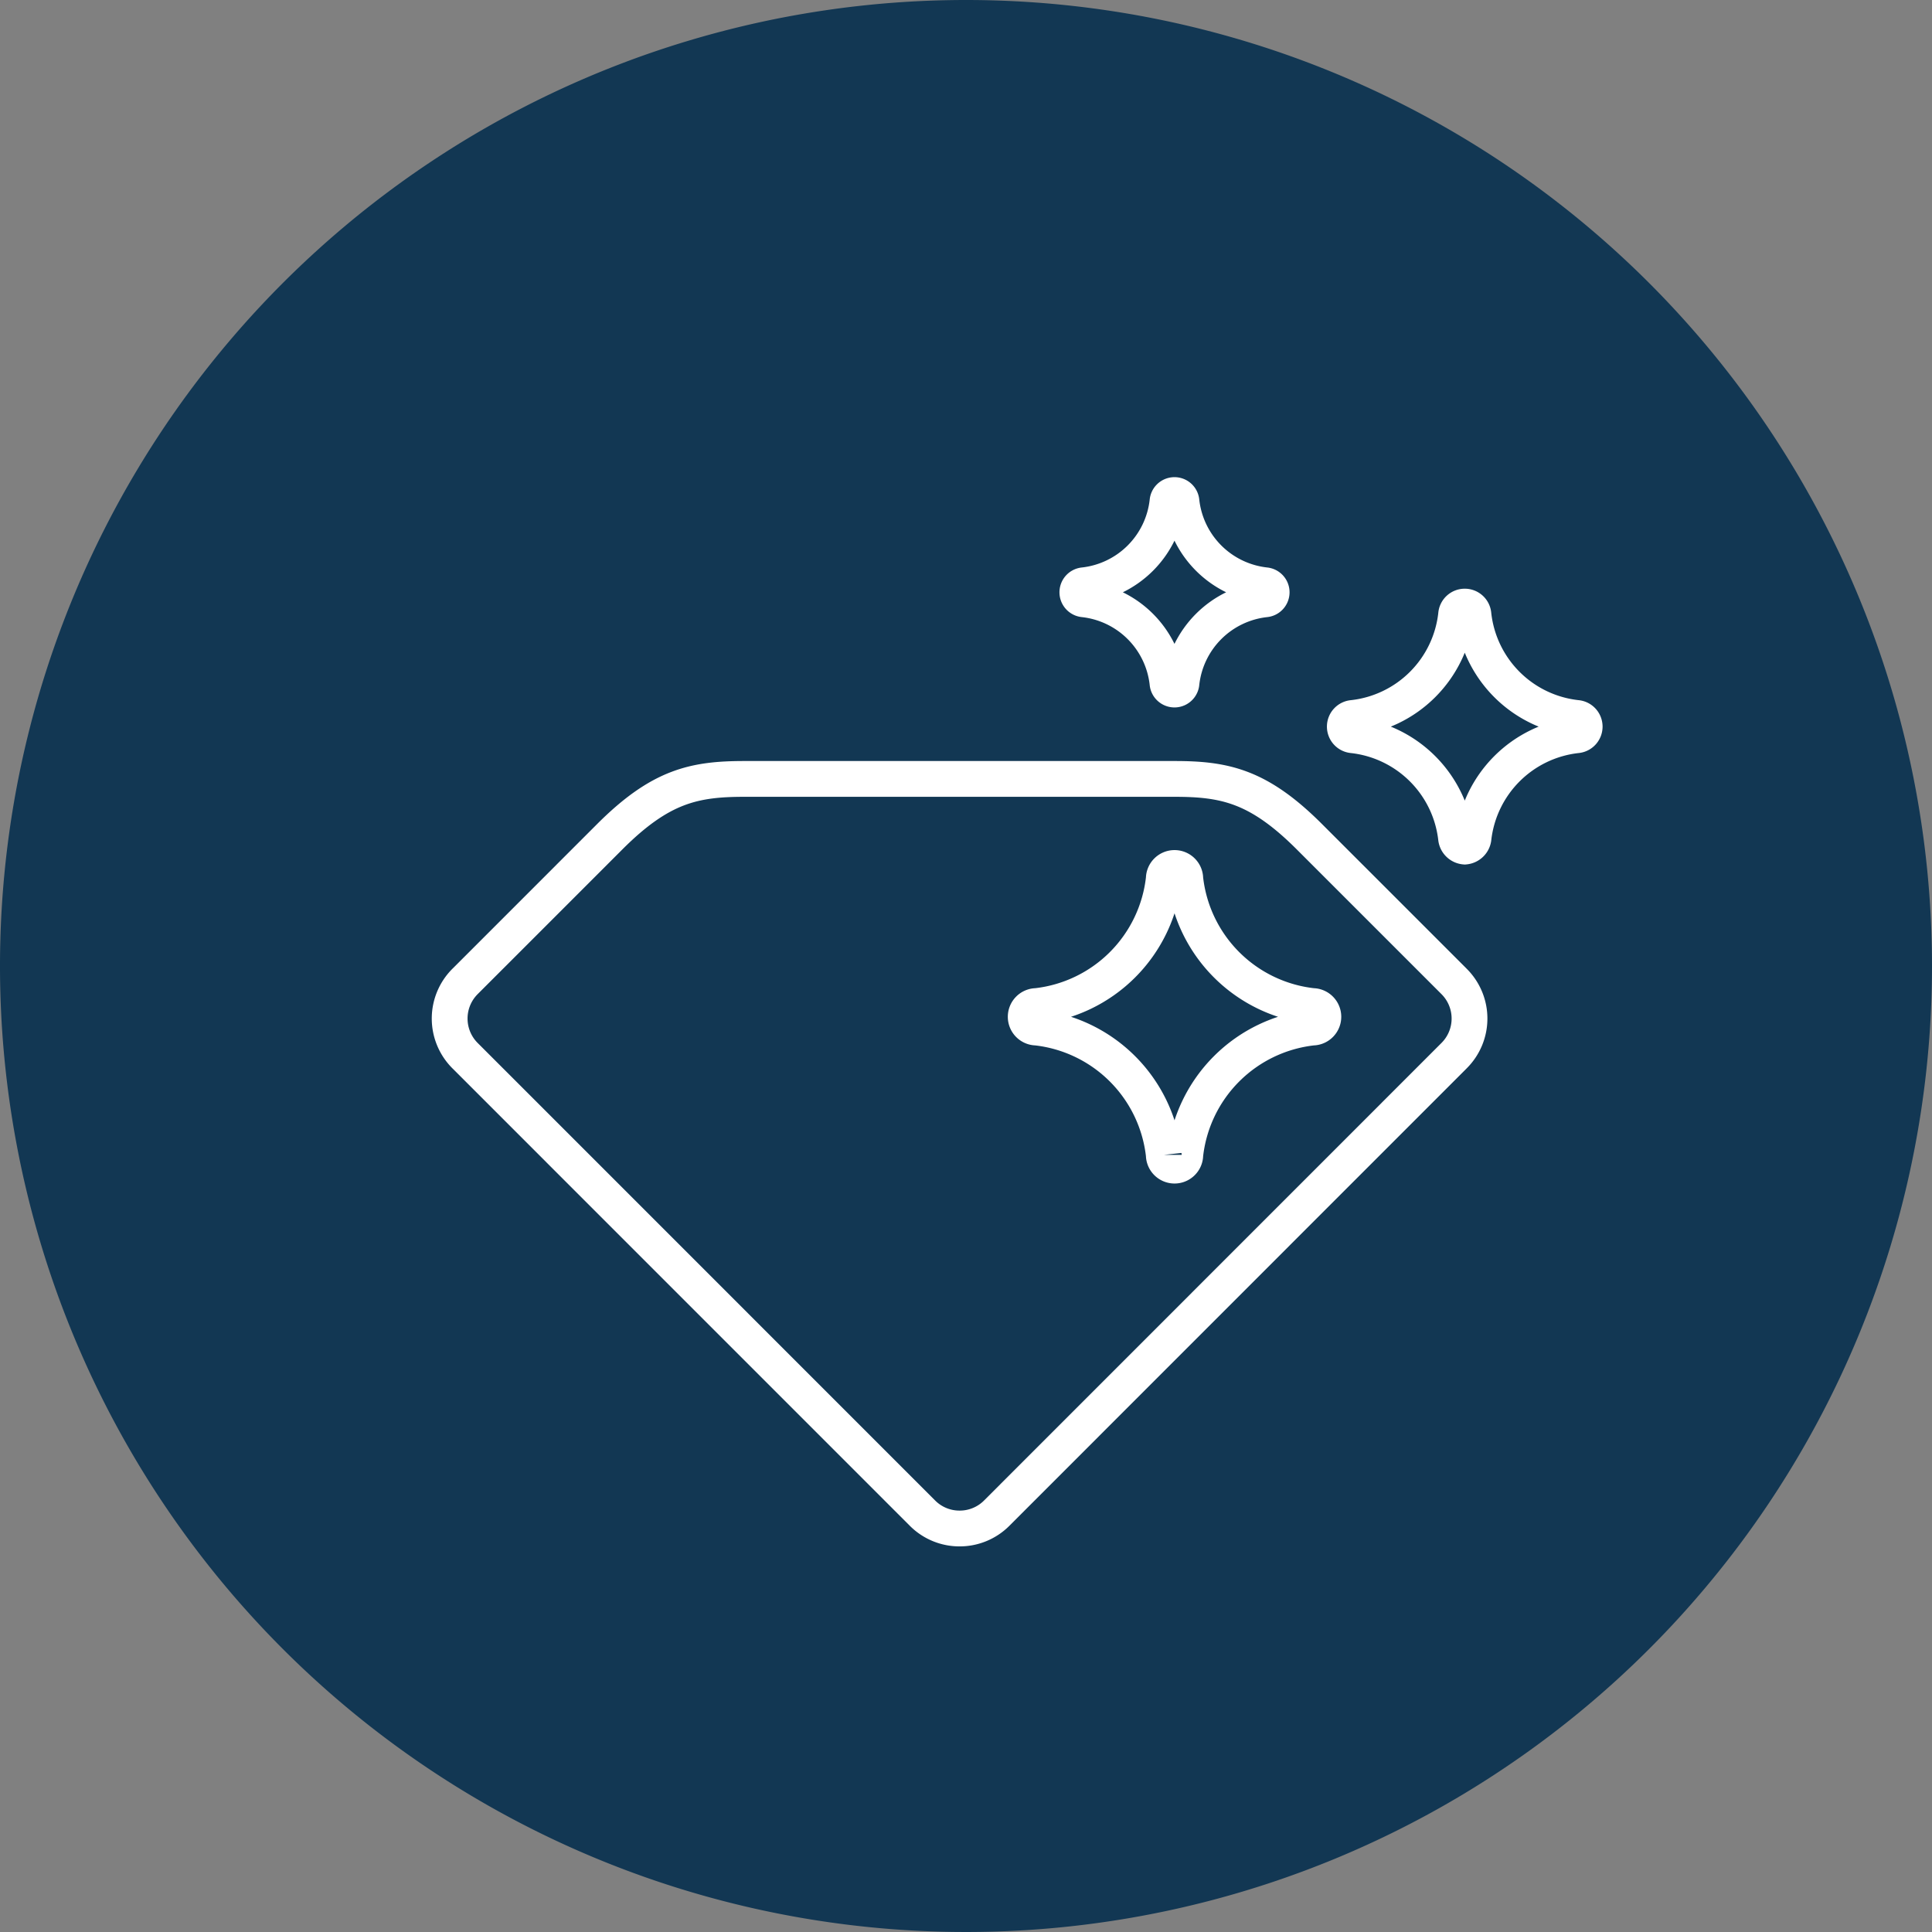
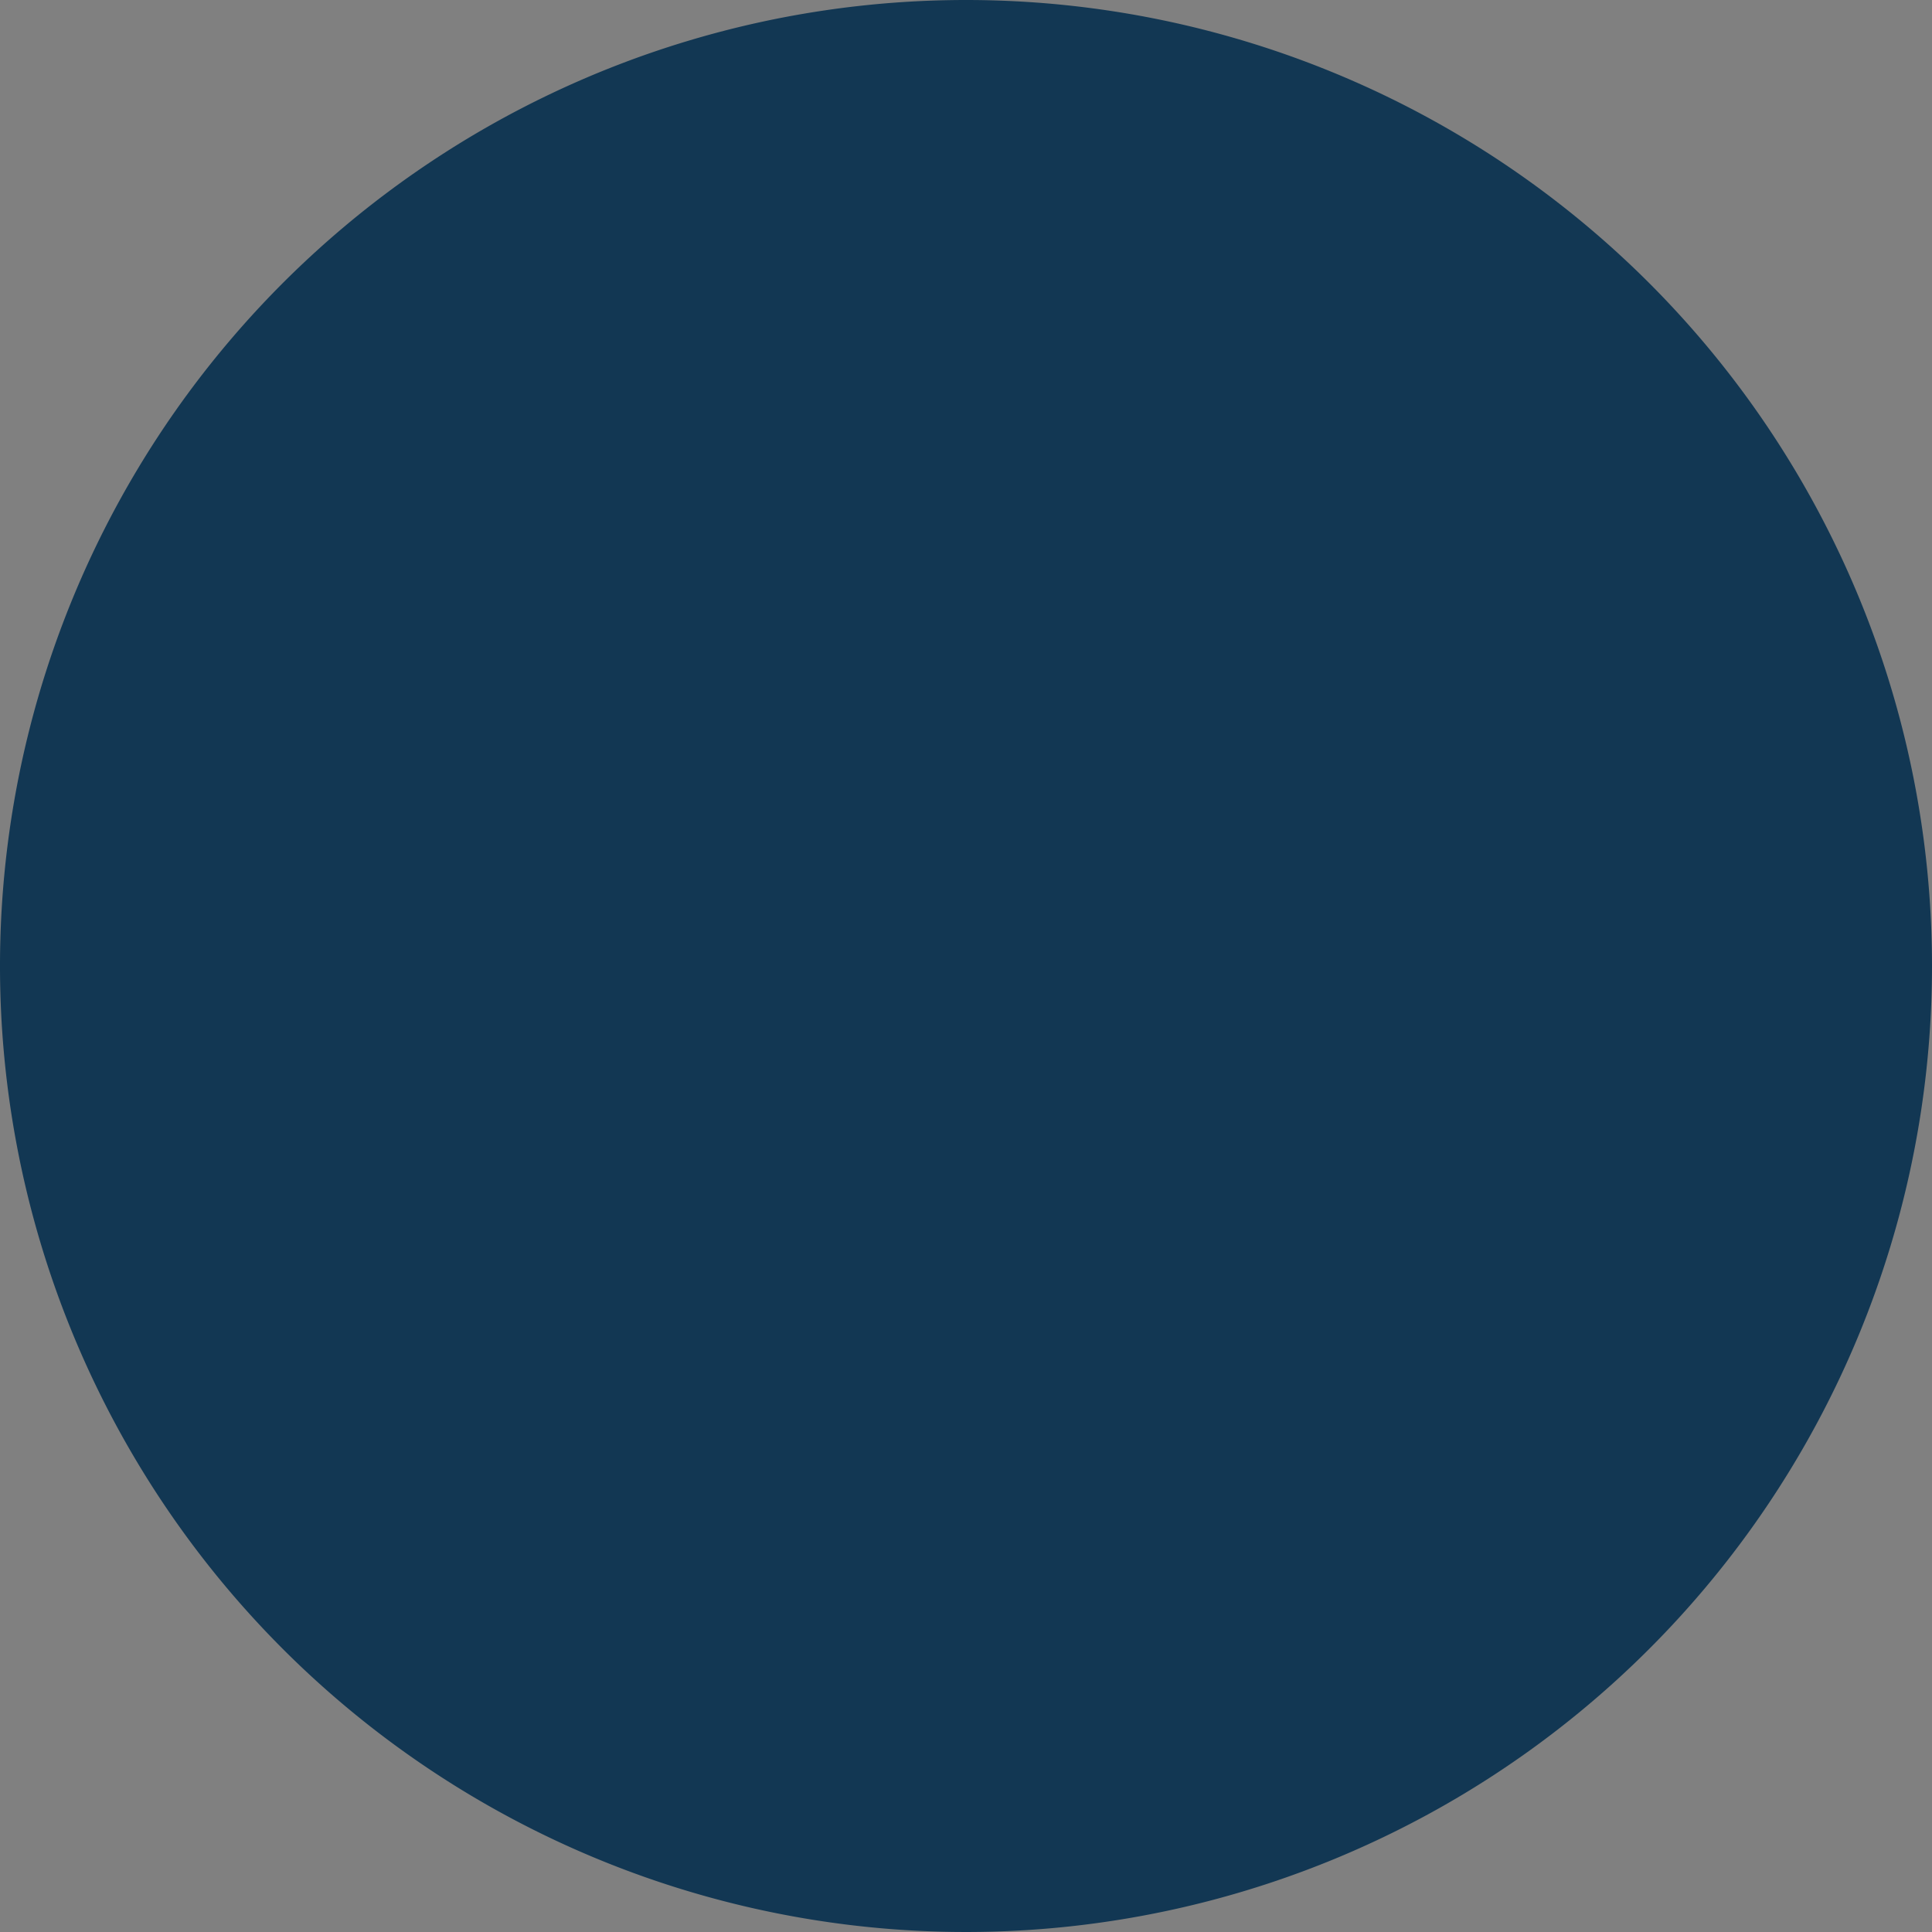
<svg xmlns="http://www.w3.org/2000/svg" width="107.97" height="107.97" viewBox="0 0 107.97 107.97">
  <rect x="0" y="0" width="107.97" height="107.97" fill="#808080" stroke="none" />
  <g id="Groupe_124" data-name="Groupe 124" transform="translate(-1178.689 -3176.962)">
    <path id="Tracé_3067" data-name="Tracé 3067" d="M359.128,54.235A53.985,53.985,0,1,1,305.143.25a53.985,53.985,0,0,1,53.985,53.985" transform="translate(927.531 3176.712)" fill="#123753" />
-     <path id="Tracé_3068" data-name="Tracé 3068" d="M288.358,67.589a2.917,2.917,0,0,0,2.07-.852L316,41.158a2.926,2.926,0,0,0,0-4.135l-8.093-8.093c-2.847-2.847-4.744-3.231-7.539-3.231H276.347c-2.8,0-4.692.384-7.539,3.231l-8.093,8.093a2.931,2.931,0,0,0,0,4.135l25.576,25.579A2.915,2.915,0,0,0,288.358,67.589ZM299.977,20.34a.392.392,0,0,0,.782,0,5.288,5.288,0,0,1,4.68-4.678.394.394,0,0,0,0-.785,5.293,5.293,0,0,1-4.68-4.678.392.392,0,0,0-.782,0,5.29,5.29,0,0,1-4.677,4.678.394.394,0,0,0,0,.785A5.288,5.288,0,0,1,299.977,20.34Zm16.129,8.691a.534.534,0,0,0,.485.45.539.539,0,0,0,.485-.45,6.525,6.525,0,0,1,5.769-5.772.485.485,0,0,0,0-.967,6.516,6.516,0,0,1-5.769-5.769.486.486,0,0,0-.97,0,6.522,6.522,0,0,1-5.772,5.769.485.485,0,0,0,0,.967A6.53,6.53,0,0,1,316.106,29.031Z" transform="translate(943.957 3194.793)" fill="none" stroke="#fff" stroke-miterlimit="10" stroke-width="2" />
-     <path id="Tracé_3069" data-name="Tracé 3069" d="M278.7,33.053a.6.6,0,0,0,1.2,0,8.045,8.045,0,0,1,7.117-7.117.6.6,0,0,0,0-1.2,8.045,8.045,0,0,1-7.117-7.117.6.6,0,0,0-1.2,0,8.045,8.045,0,0,1-7.117,7.117.6.6,0,0,0,0,1.2,8.047,8.047,0,0,1,7.117,7.117" transform="translate(965.028 3208.45)" fill="#123753" stroke="#fff" stroke-width="2" />
  </g>
</svg>